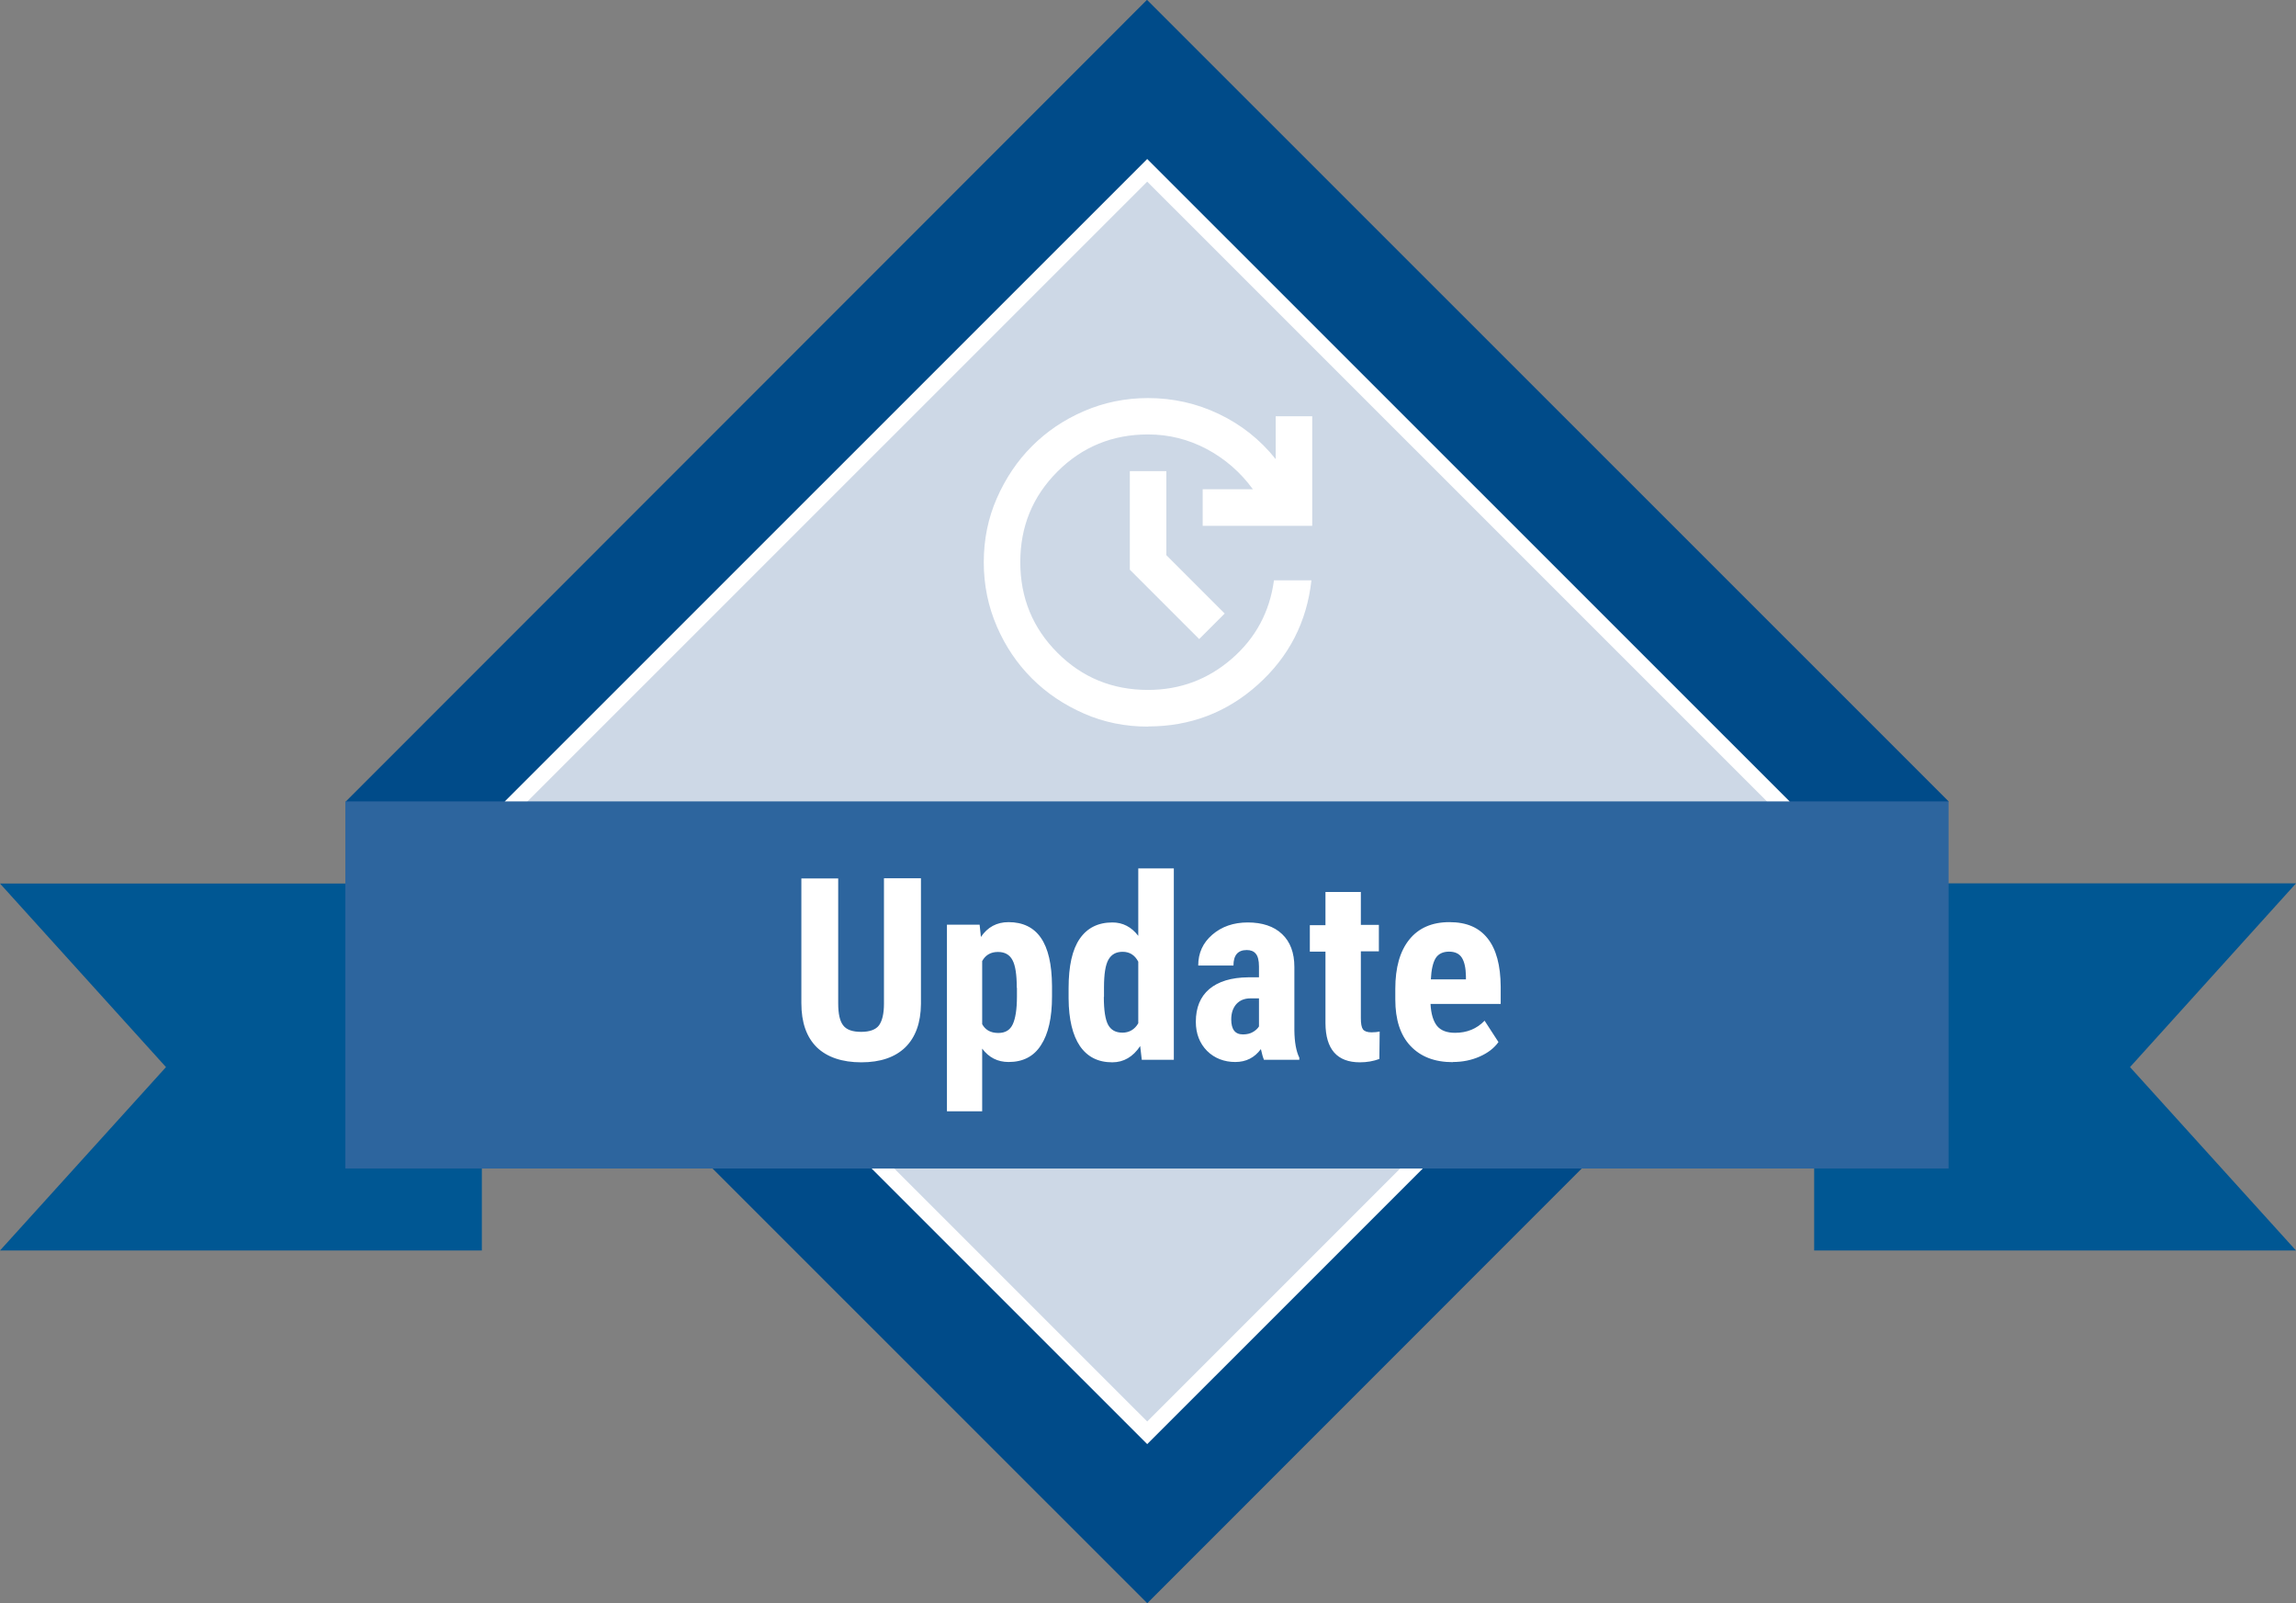
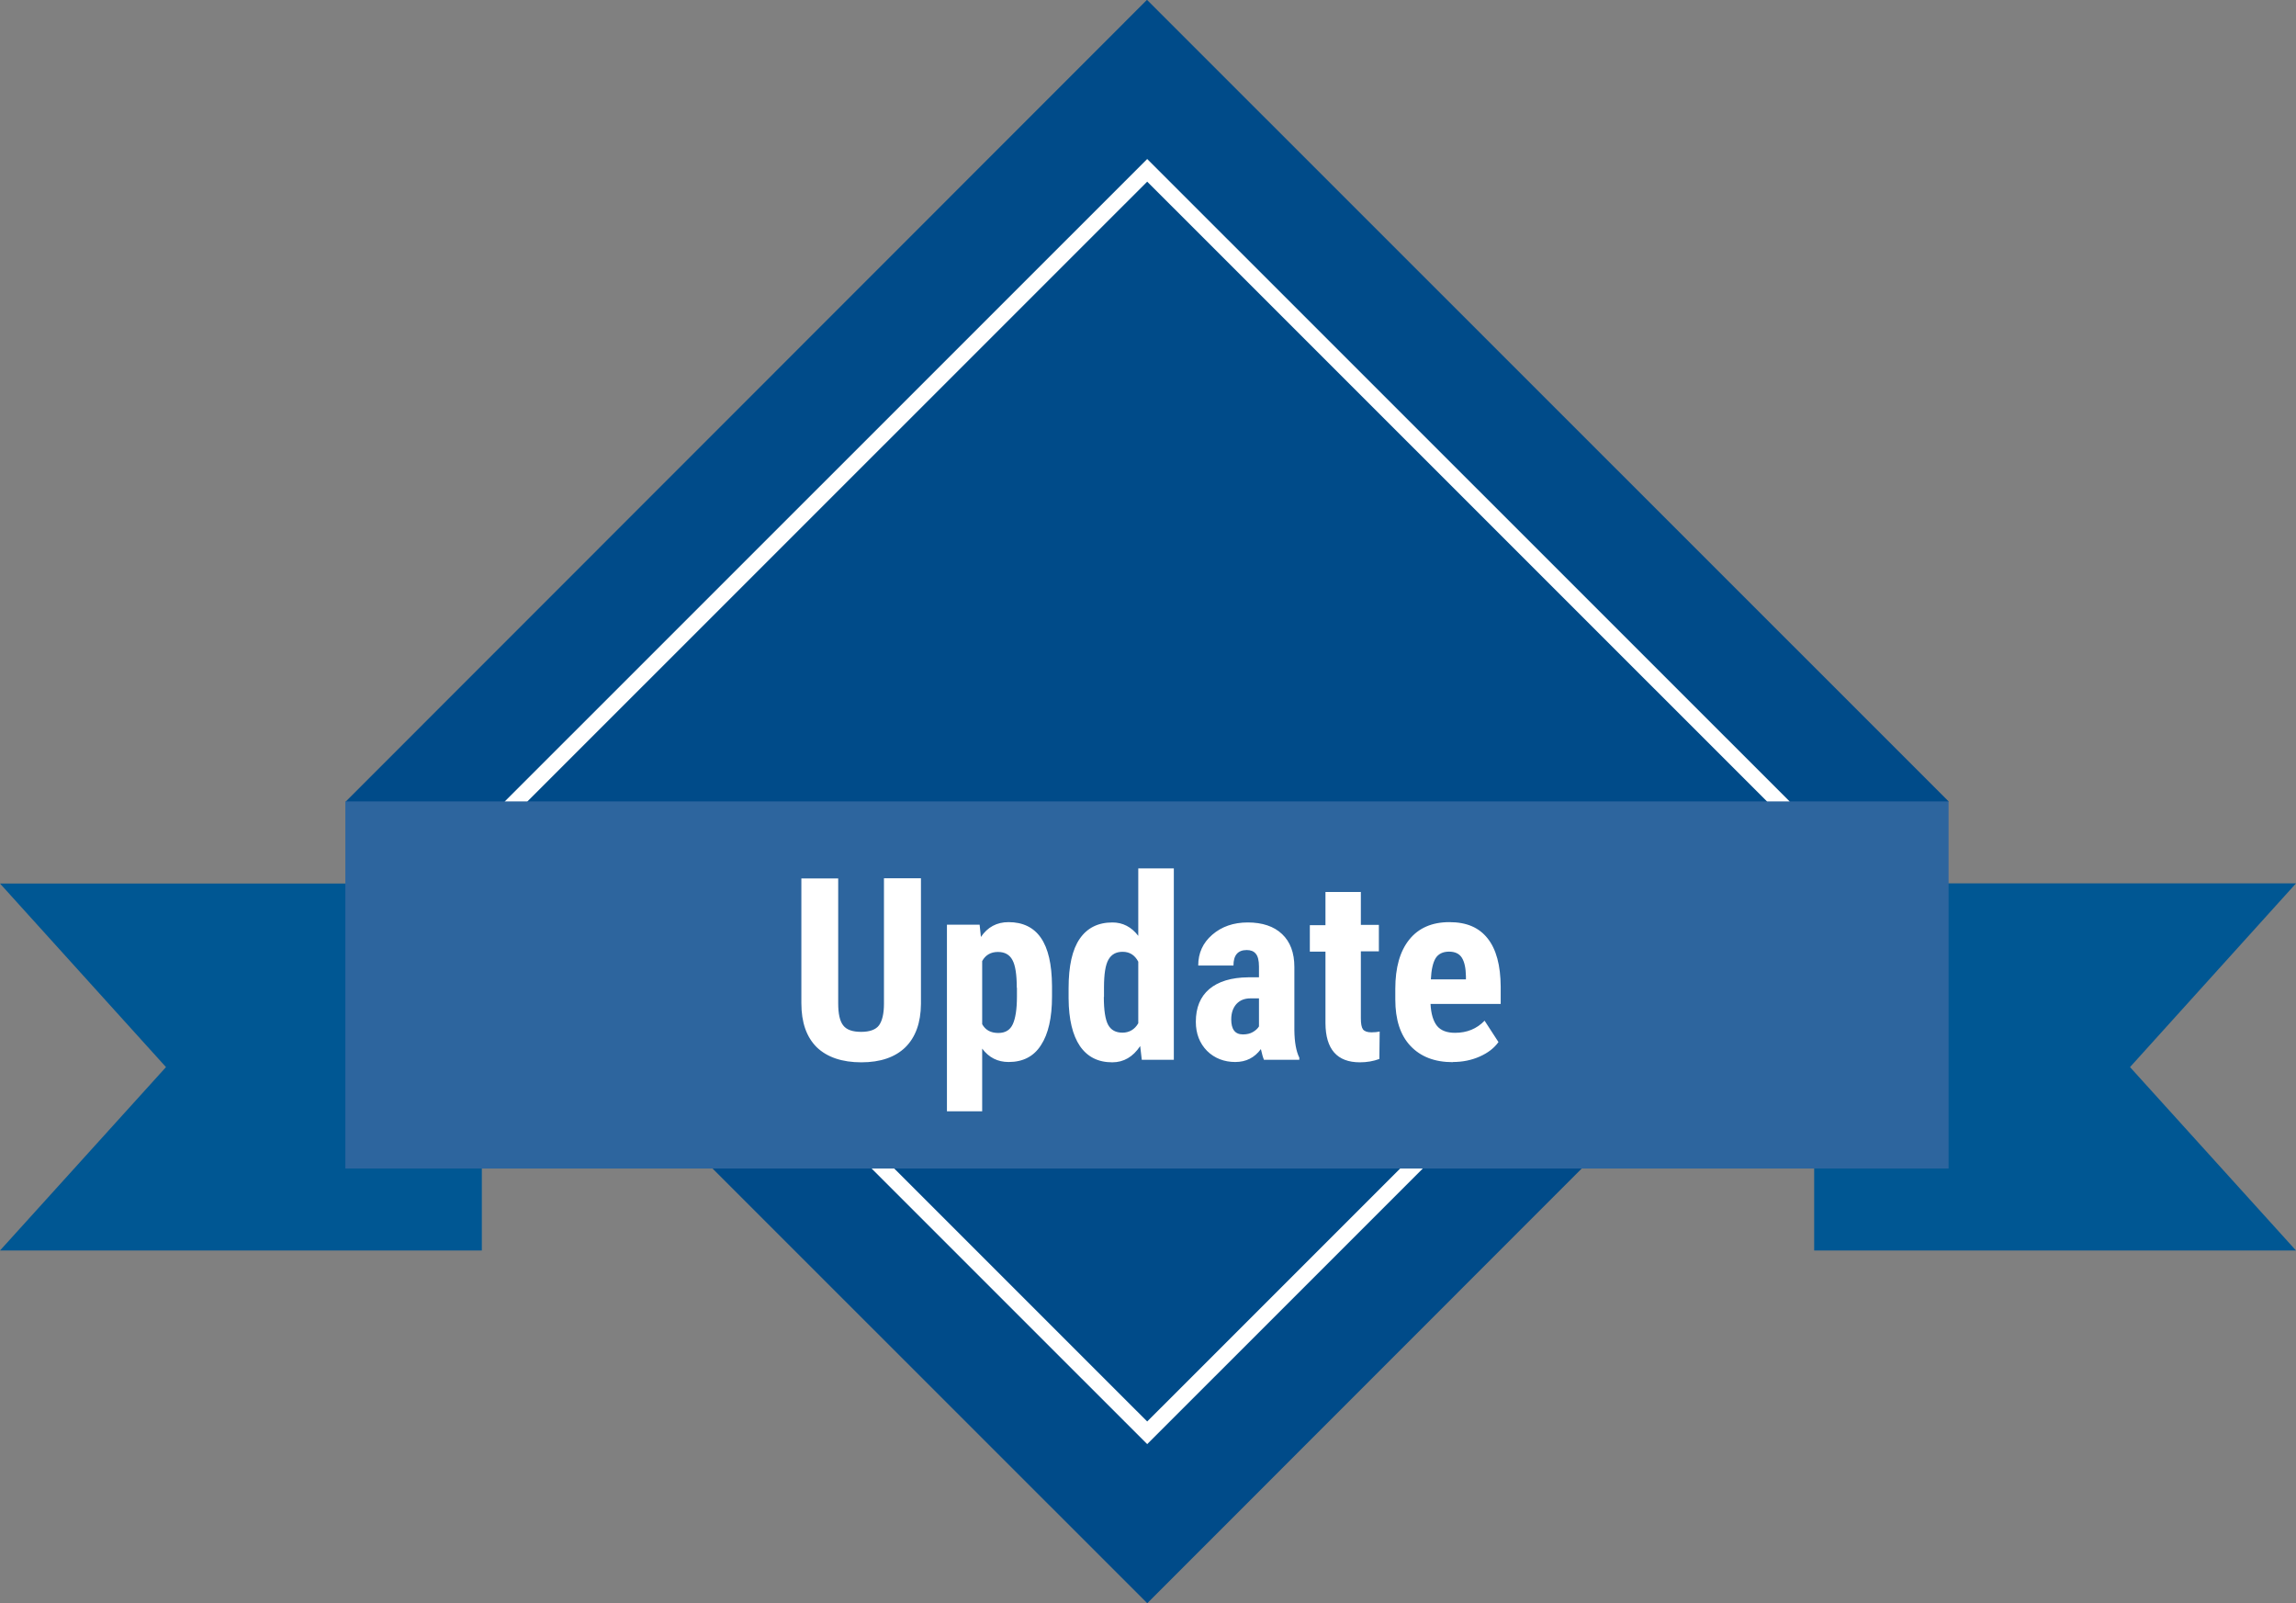
<svg xmlns="http://www.w3.org/2000/svg" id="update" viewBox="0 0 144 100.52">
  <rect x="0" y="0" width="144" height="100.52" fill="#808080" stroke="none" />
  <defs>
    <style>.cls-1{fill:#004b89;}.cls-1,.cls-2,.cls-3,.cls-4,.cls-5,.cls-6{stroke-width:0px;}.cls-2{fill:#005793;}.cls-3{fill:#d9d9d9;}.cls-4{fill:#2d659e;}.cls-5{fill:#fff;}.cls-7{mask:url(#mask);}.cls-6{fill:#cdd8e6;}</style>
    <mask id="mask" x="58.26" y="21.52" width="27.48" height="27.48" maskUnits="userSpaceOnUse">
      <g id="mask0_485_1477">
-         <rect class="cls-3" x="58.26" y="21.52" width="27.48" height="27.48" />
-       </g>
+         </g>
    </mask>
  </defs>
  <rect class="cls-1" x="36.4" y="14.71" width="71.09" height="71.09" transform="translate(-14.46 65.61) rotate(-45.01)" />
-   <rect class="cls-6" x="43.96" y="22.27" width="55.98" height="55.98" transform="translate(-14.47 65.58) rotate(-44.99)" />
  <path class="cls-5" d="M71.95,11.39l38.88,38.87-38.88,38.87-38.88-38.87L71.95,11.39M71.95,9.97L31.65,50.26l40.3,40.29,40.3-40.29L71.95,9.97h0Z" />
  <path class="cls-2" d="M30.22,78.41H0l10.41-11.5L0,55.4h30.22v23.02Z" />
  <path class="cls-2" d="M113.78,78.41h30.22l-10.41-11.5,10.41-11.52h-30.22v23.02Z" />
  <path class="cls-4" d="M122.22,50.25H21.66v23.02h100.55v-23.02Z" />
  <path class="cls-5" d="M57.76,55.07v7.88c-.01,1.18-.34,2.09-.98,2.72-.64.62-1.56.94-2.76.94s-2.15-.32-2.8-.95c-.64-.64-.96-1.55-.96-2.76v-7.82h2.31v7.83c0,.65.1,1.11.31,1.38.21.28.59.41,1.13.41s.92-.14,1.12-.41c.2-.28.31-.73.31-1.35v-7.87h2.3ZM65.98,62.48c0,1.33-.23,2.35-.69,3.05-.45.71-1.13,1.06-2.03,1.06-.69,0-1.24-.28-1.66-.84v3.93h-2.21v-11.7h2.05l.08.77c.42-.62,1-.93,1.73-.93.9,0,1.58.33,2.03.98.46.66.69,1.66.7,3.02v.65ZM63.77,61.93c0-.82-.09-1.4-.27-1.73-.18-.34-.48-.51-.91-.51-.45,0-.78.19-.99.57v3.96c.2.36.53.55,1.01.55.44,0,.74-.18.91-.55.17-.37.26-.95.26-1.73v-.55ZM67.02,61.96c0-1.39.23-2.42.7-3.1.47-.68,1.15-1.02,2.05-1.02.65,0,1.19.28,1.62.84v-4.23h2.23v12h-2.01l-.1-.86c-.45.68-1.04,1.02-1.75,1.02-.89,0-1.56-.34-2.03-1.02-.46-.68-.7-1.67-.71-2.98v-.64ZM69.23,62.51c0,.83.09,1.42.27,1.75.18.33.48.49.9.49s.77-.2.99-.59v-3.86c-.22-.42-.55-.62-.98-.62-.41,0-.7.16-.89.49-.19.33-.28.91-.28,1.75v.59ZM79.27,66.44c-.06-.13-.12-.35-.19-.66-.4.54-.93.81-1.61.81s-1.3-.23-1.77-.7c-.46-.47-.7-1.08-.7-1.82,0-.89.28-1.57.84-2.05.57-.48,1.38-.73,2.45-.74h.67v-.68c0-.38-.07-.65-.2-.8-.13-.16-.32-.23-.57-.23-.55,0-.83.32-.83.97h-2.21c0-.78.29-1.42.88-1.93.59-.51,1.33-.77,2.23-.77s1.64.24,2.15.73c.51.48.77,1.17.77,2.06v3.98c.01.73.11,1.3.31,1.71v.13h-2.23ZM77.96,64.86c.24,0,.45-.05.62-.15.17-.1.3-.22.38-.35v-1.76h-.53c-.38,0-.67.12-.89.36-.21.24-.32.56-.32.96,0,.62.24.94.73.94ZM85.35,55.91v2.08h1.13v1.66h-1.13v4.2c0,.33.04.56.13.69.09.12.27.19.53.19.21,0,.39-.02.52-.05l-.02,1.72c-.38.14-.78.21-1.22.21-1.43,0-2.15-.82-2.16-2.45v-4.49h-.98v-1.66h.98v-2.08h2.21ZM91.12,66.6c-1.14,0-2.02-.34-2.66-1.02-.64-.68-.95-1.65-.95-2.91v-.67c0-1.33.29-2.36.88-3.09.58-.72,1.42-1.09,2.51-1.09s1.86.34,2.4,1.02c.54.68.81,1.68.82,3.02v1.09h-4.4c.03.62.17,1.08.41,1.38.24.29.62.43,1.13.43.74,0,1.36-.25,1.85-.76l.87,1.34c-.27.38-.66.68-1.18.91-.52.23-1.08.34-1.68.34ZM89.73,61.41h2.21v-.2c-.01-.51-.09-.89-.25-1.15-.16-.26-.43-.39-.81-.39s-.67.14-.84.41c-.17.28-.27.72-.3,1.33Z" />
  <g class="cls-7">
-     <path class="cls-5" d="M72,45.56c-1.43,0-2.77-.27-4.02-.82s-2.34-1.28-3.26-2.2c-.93-.93-1.66-2.01-2.2-3.26s-.82-2.59-.82-4.02.27-2.77.82-4.02,1.28-2.34,2.2-3.26c.93-.93,2.01-1.66,3.26-2.2,1.25-.54,2.59-.82,4.02-.82,1.56,0,3.05.33,4.45,1,1.4.67,2.59,1.61,3.56,2.83v-2.69h2.29v6.87h-6.87v-2.29h3.15c-.78-1.07-1.75-1.91-2.89-2.52-1.15-.61-2.38-.92-3.69-.92-2.23,0-4.13.78-5.68,2.33-1.56,1.56-2.33,3.45-2.33,5.68s.78,4.13,2.33,5.68c1.56,1.56,3.45,2.33,5.68,2.33,2,0,3.75-.65,5.25-1.95,1.5-1.3,2.38-2.94,2.65-4.92h2.35c-.29,2.61-1.41,4.79-3.36,6.54s-4.25,2.62-6.88,2.62ZM75.21,40.07l-4.35-4.35v-6.18h2.29v5.27l3.66,3.66-1.6,1.6Z" />
+     <path class="cls-5" d="M72,45.56c-1.43,0-2.77-.27-4.02-.82s-2.34-1.28-3.26-2.2c-.93-.93-1.66-2.01-2.2-3.26s-.82-2.59-.82-4.02.27-2.77.82-4.02,1.28-2.34,2.2-3.26v-2.69h2.29v6.87h-6.87v-2.29h3.15c-.78-1.07-1.75-1.91-2.89-2.52-1.15-.61-2.38-.92-3.69-.92-2.23,0-4.13.78-5.68,2.33-1.56,1.56-2.33,3.45-2.33,5.68s.78,4.13,2.33,5.68c1.56,1.56,3.45,2.33,5.68,2.33,2,0,3.75-.65,5.25-1.95,1.5-1.3,2.38-2.94,2.65-4.92h2.35c-.29,2.61-1.41,4.79-3.36,6.54s-4.25,2.62-6.88,2.62ZM75.21,40.07l-4.35-4.35v-6.18h2.29v5.27l3.66,3.66-1.6,1.6Z" />
  </g>
</svg>